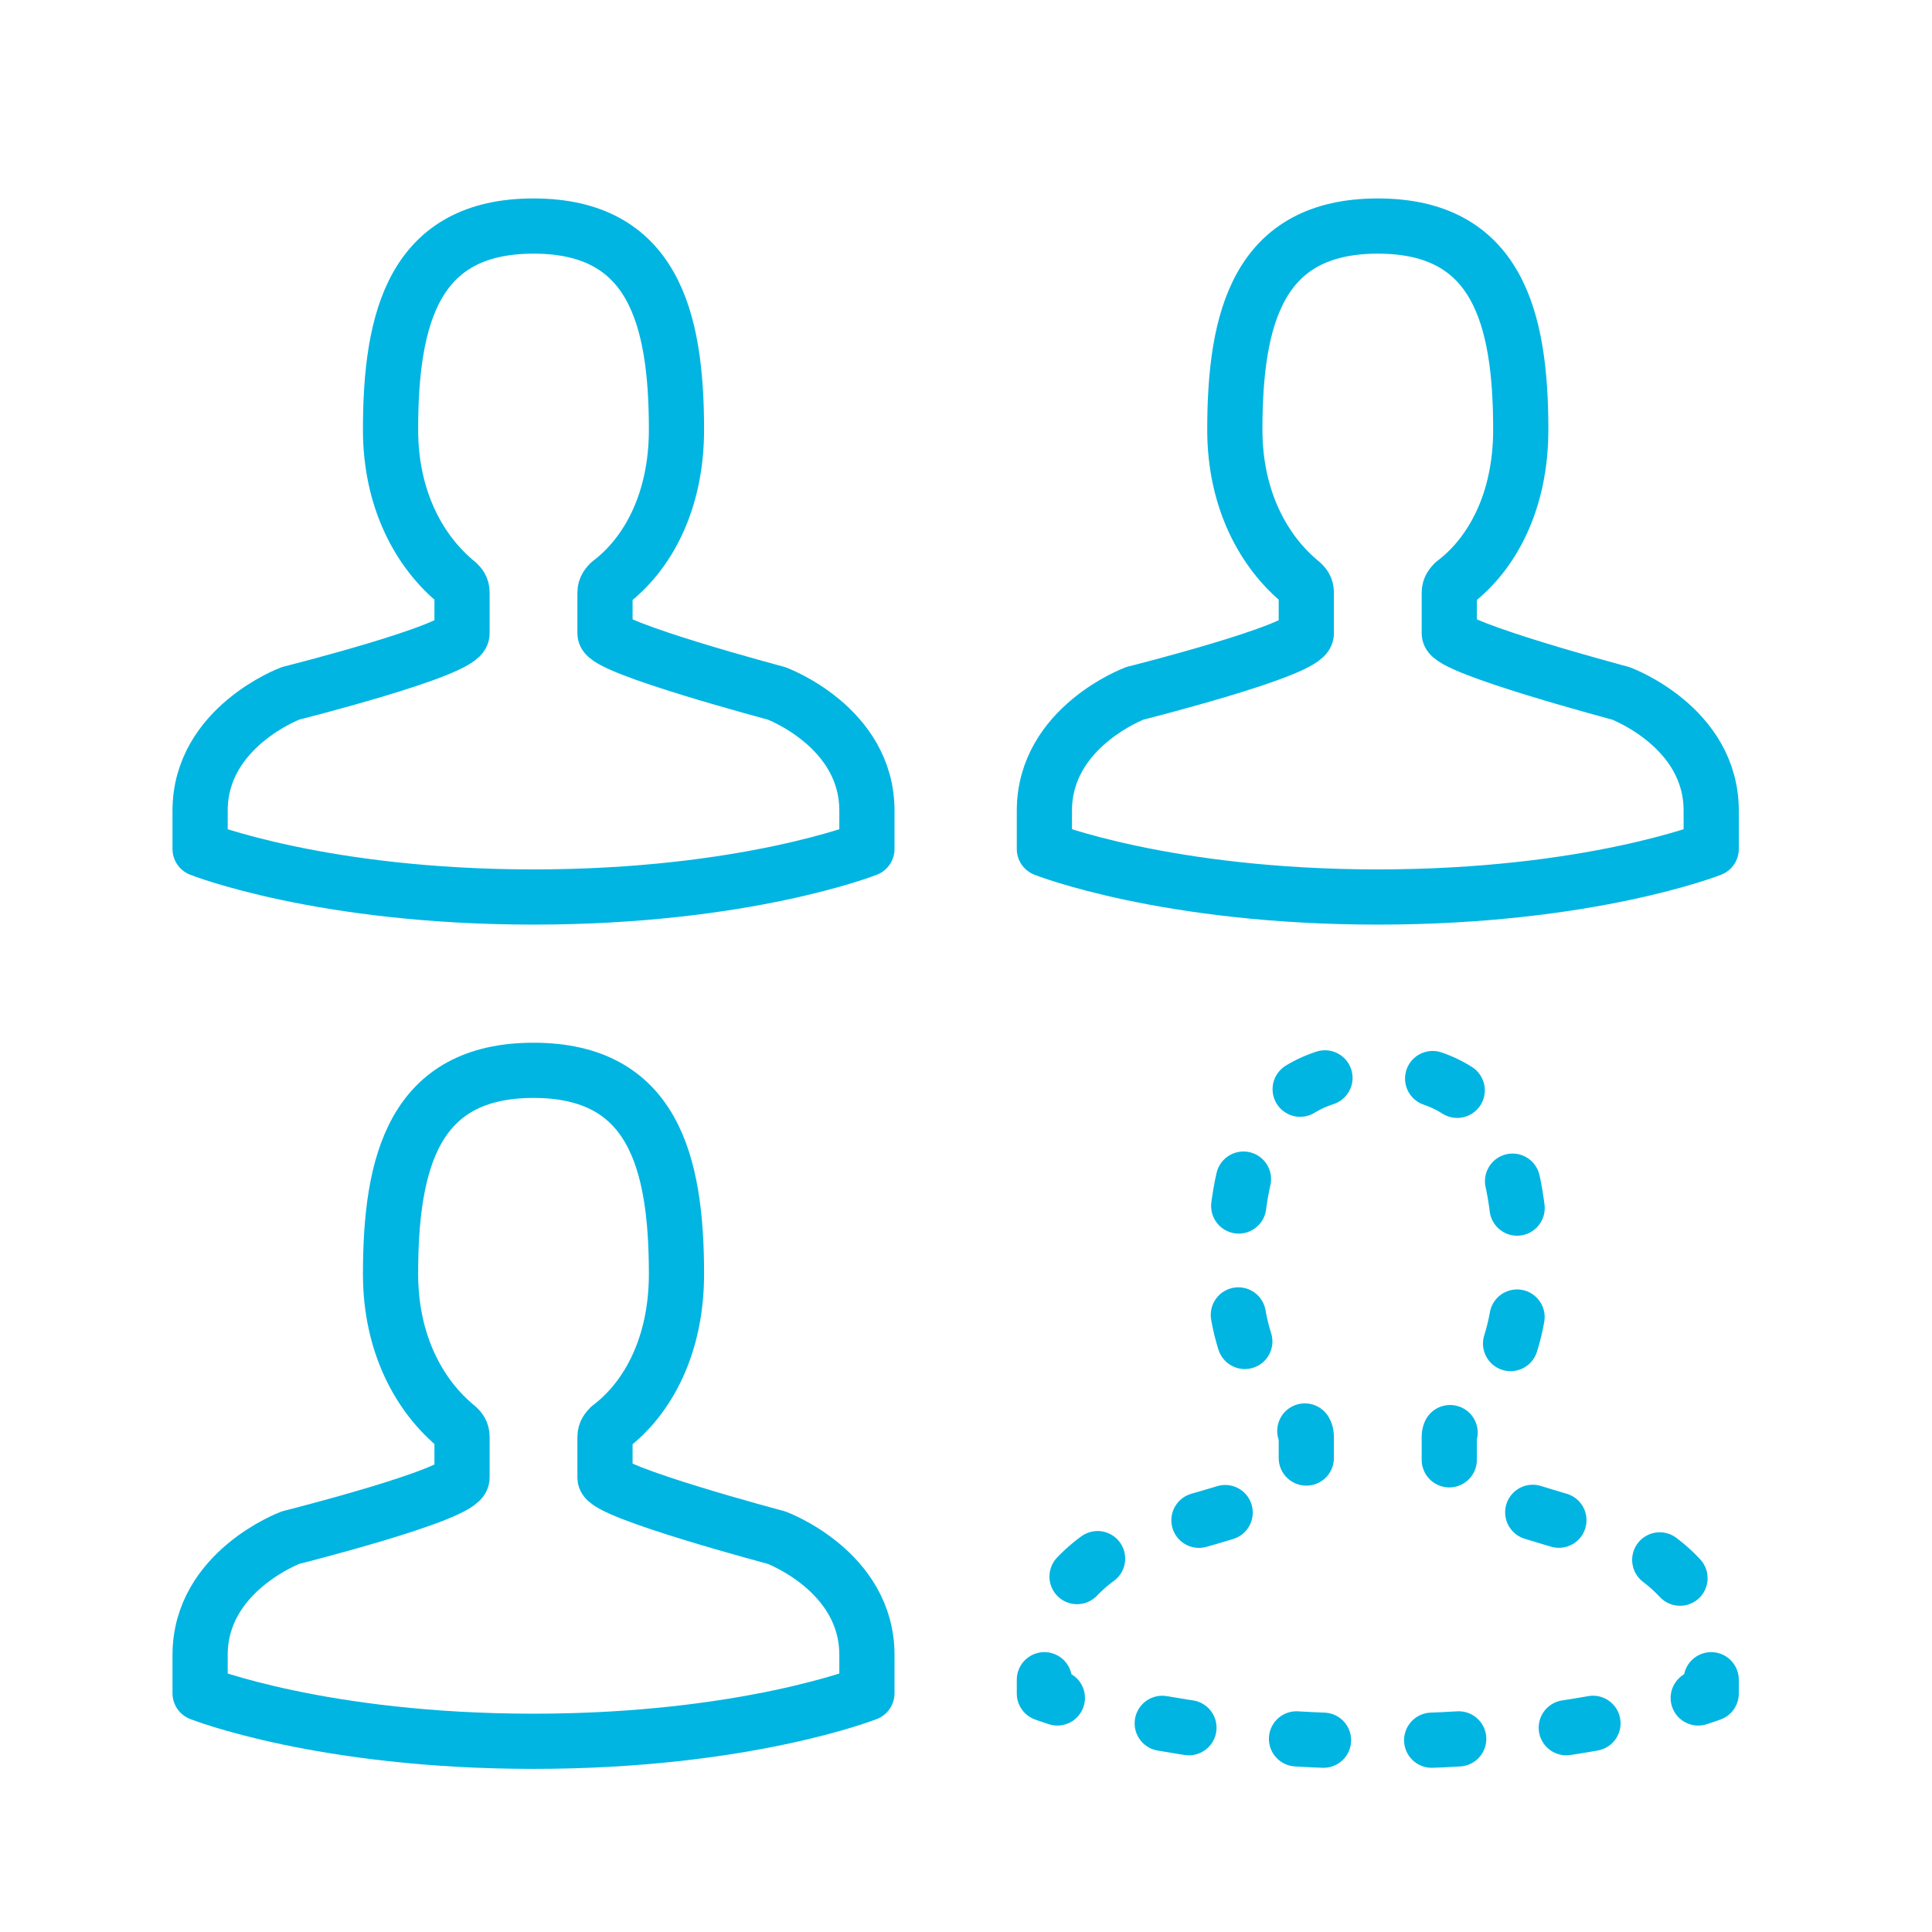
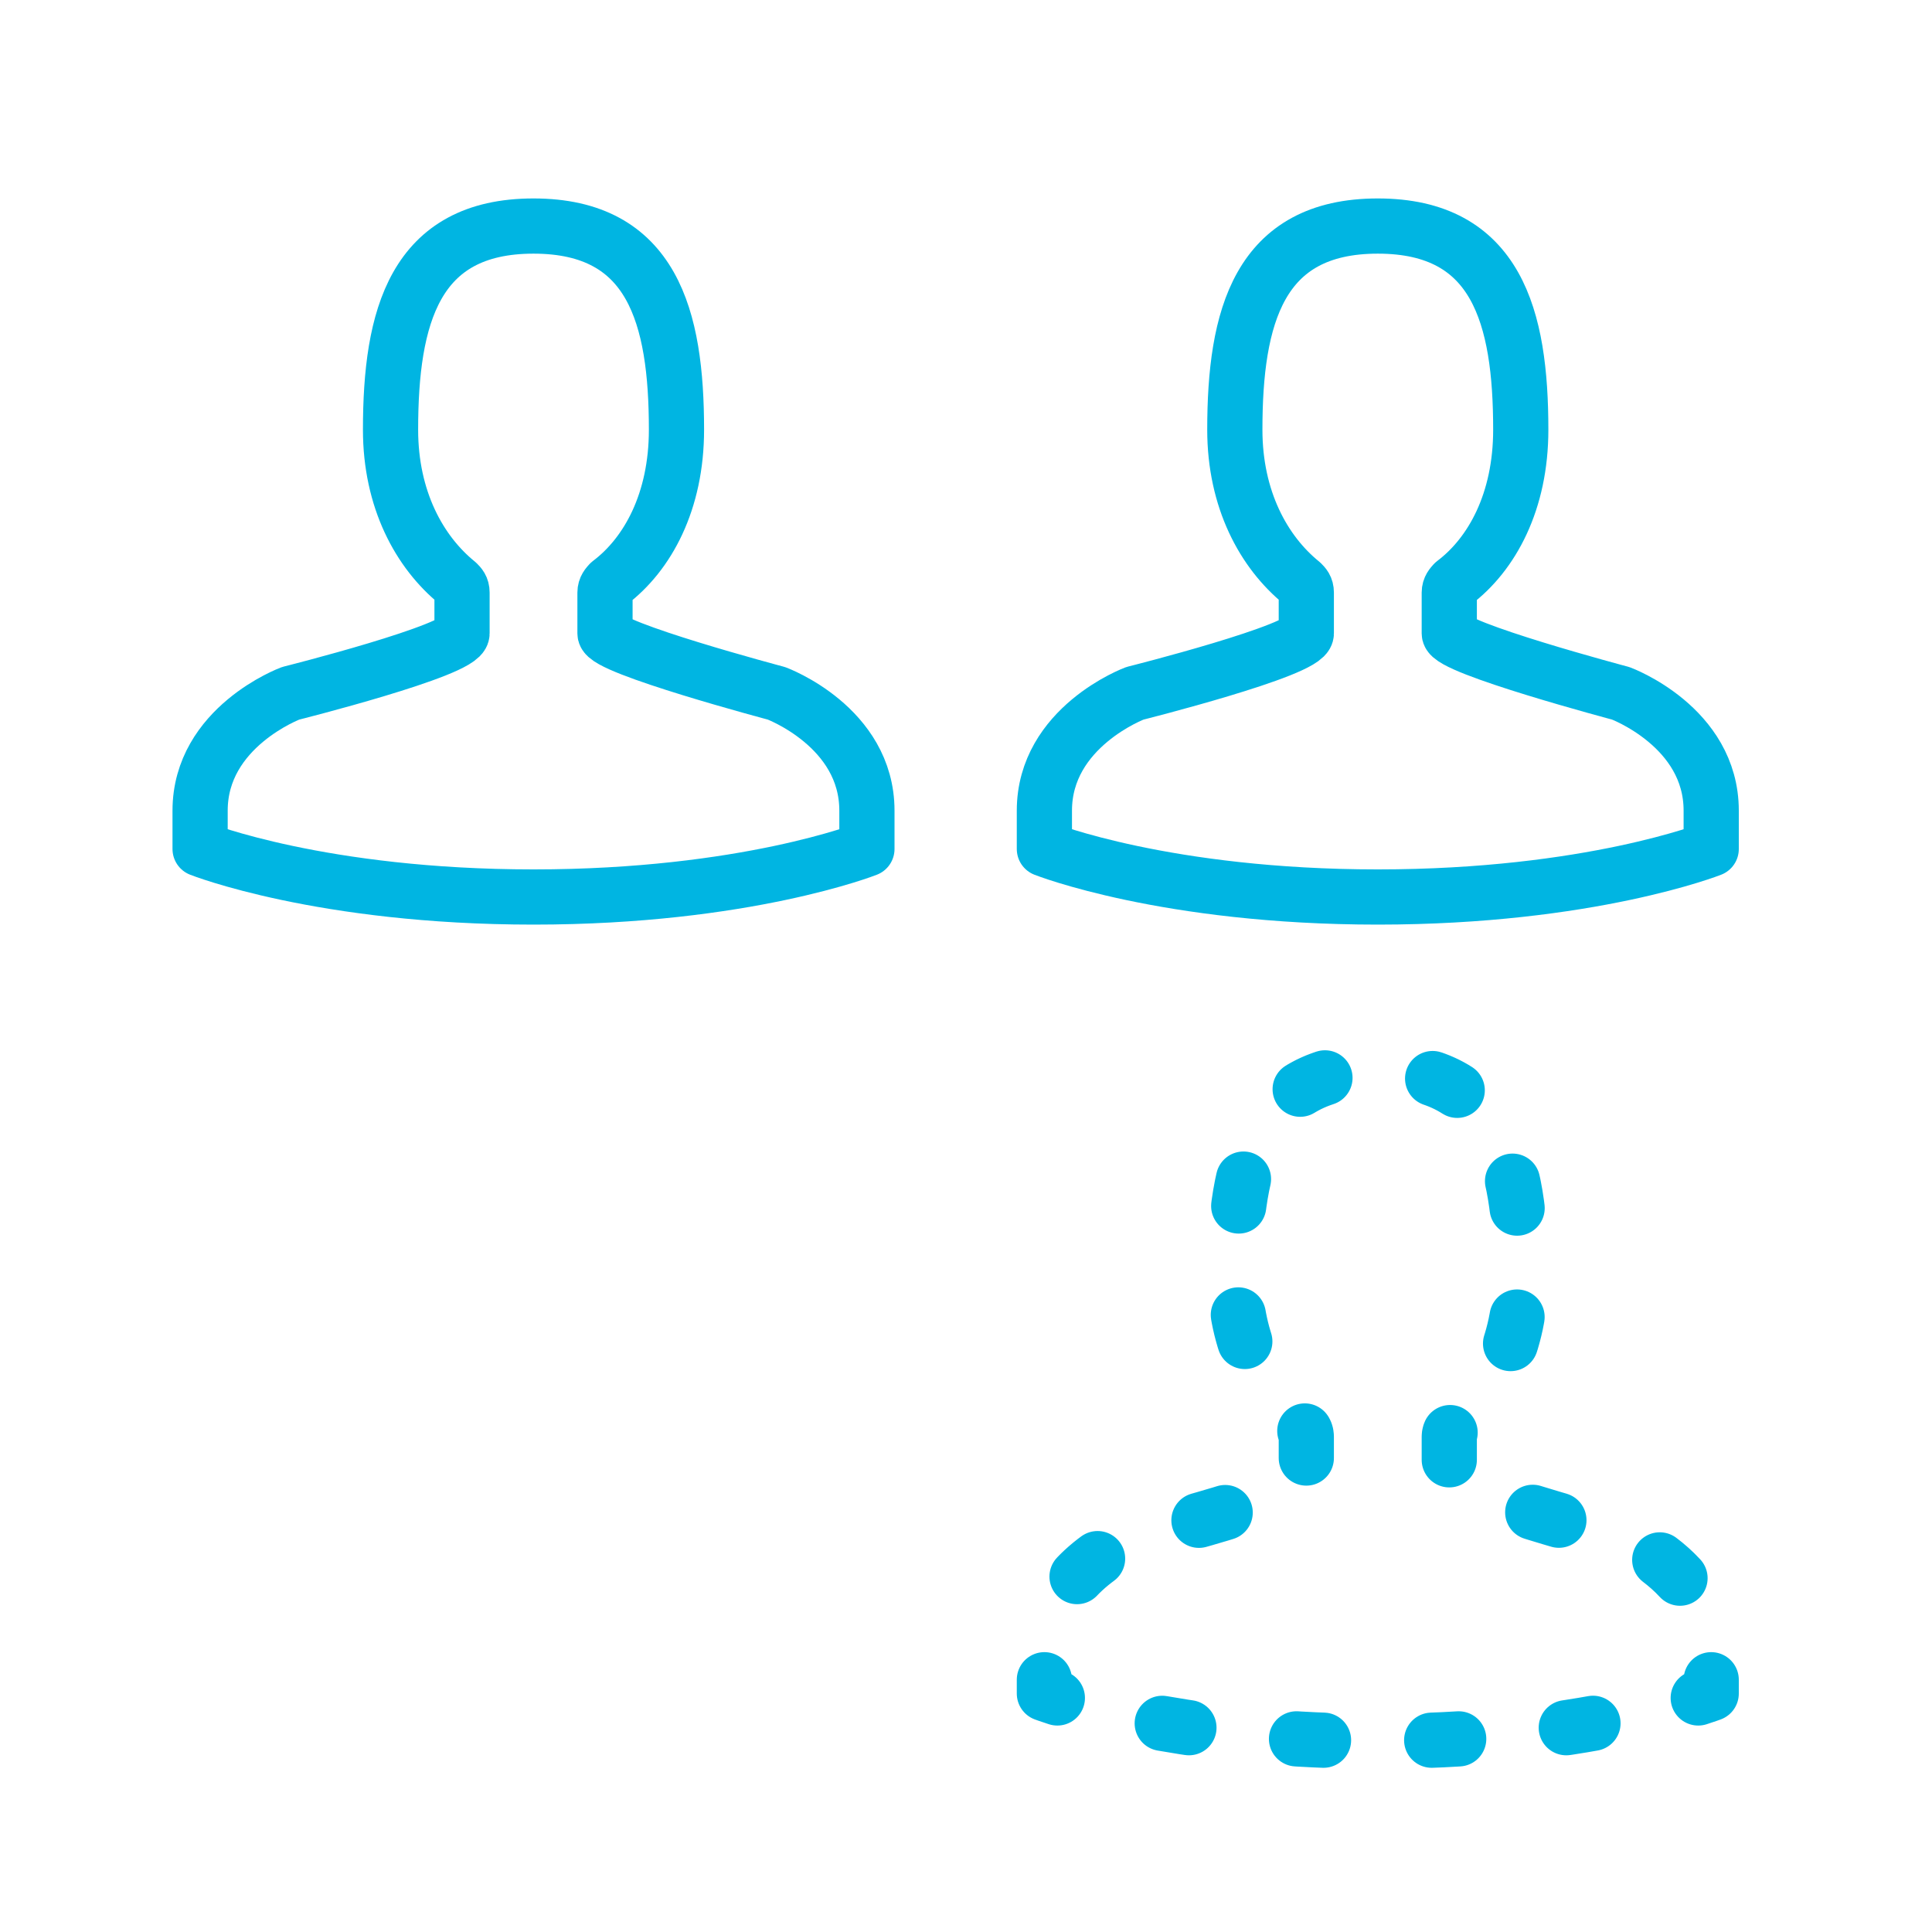
<svg xmlns="http://www.w3.org/2000/svg" id="a" viewBox="0 0 70 70">
  <path d="M28.13,25.12s-6.21-1.65-6.21-2.17v-1.48c0-.17,.09-.26,.17-.35,1.38-1.04,2.42-2.95,2.42-5.55,0-4.08-.86-7.38-5.18-7.38s-5.18,3.3-5.18,7.38c0,2.52,1.04,4.43,2.42,5.55,.09,.09,.17,.17,.17,.35v1.48c0,.61-6.21,2.17-6.21,2.17,0,0-3.28,1.22-3.28,4.25v1.39s4.4,1.74,12.08,1.74,12.08-1.74,12.08-1.74v-1.39c0-3.04-3.28-4.25-3.28-4.25Z" fill="none" stroke="#00b5e2" stroke-linecap="round" stroke-linejoin="round" stroke-width="2" />
  <path d="M58.72,25.12s-6.21-1.65-6.21-2.17v-1.48c0-.17,.09-.26,.17-.35,1.38-1.04,2.42-2.95,2.42-5.55,0-4.08-.86-7.38-5.18-7.38s-5.18,3.3-5.18,7.38c0,2.52,1.04,4.43,2.42,5.55,.09,.09,.17,.17,.17,.35v1.48c0,.61-6.21,2.17-6.21,2.17,0,0-3.28,1.22-3.28,4.25v1.39s4.4,1.74,12.08,1.74,12.08-1.74,12.08-1.74v-1.39c0-3.04-3.28-4.25-3.28-4.25Z" fill="none" stroke="#00b5e2" stroke-linecap="round" stroke-linejoin="round" stroke-width="2" />
-   <path d="M28.13,55.71s-6.21-1.65-6.21-2.17v-1.48c0-.17,.09-.26,.17-.35,1.38-1.04,2.42-2.95,2.42-5.55,0-4.08-.86-7.38-5.18-7.38s-5.18,3.3-5.18,7.38c0,2.52,1.04,4.43,2.42,5.55,.09,.09,.17,.17,.17,.35v1.48c0,.61-6.21,2.17-6.21,2.17,0,0-3.28,1.22-3.28,4.25v1.39s4.4,1.74,12.08,1.74,12.08-1.74,12.08-1.74v-1.39c0-3.04-3.28-4.25-3.28-4.25Z" fill="none" stroke="#00b5e2" stroke-linecap="round" stroke-linejoin="round" stroke-width="2" />
  <g>
    <path d="M37.84,60.86v.5s.16,.06,.47,.16" fill="none" stroke="#00b5e2" stroke-linecap="round" stroke-linejoin="round" stroke-width="2" />
    <path d="M42.11,62.44c1.98,.35,4.61,.65,7.81,.65,4.37,0,7.68-.56,9.72-1.05" fill="none" stroke="#00b5e2" stroke-dasharray="0 0 .98 3.92" stroke-linecap="round" stroke-linejoin="round" stroke-width="2" />
    <path d="M61.53,61.52c.31-.1,.47-.16,.47-.16v-.5" fill="none" stroke="#00b5e2" stroke-linecap="round" stroke-linejoin="round" stroke-width="2" />
    <path d="M60.87,57.18c-.95-1.03-2.15-1.47-2.15-1.47,0,0-6.21-1.65-6.21-2.17v-1.48c0-.17,.09-.26,.17-.35,1.38-1.04,2.42-2.95,2.42-5.55,0-4.08-.86-7.38-5.18-7.38s-5.18,3.3-5.18,7.38c0,2.52,1.04,4.43,2.42,5.55,.09,.09,.17,.17,.17,.35v1.48c0,.61-6.21,2.17-6.21,2.17,0,0-2.49,.92-3.13,3.17" fill="none" stroke="#00b5e2" stroke-dasharray="0 0 .99 3.96" stroke-linecap="round" stroke-linejoin="round" stroke-width="2" />
  </g>
</svg>